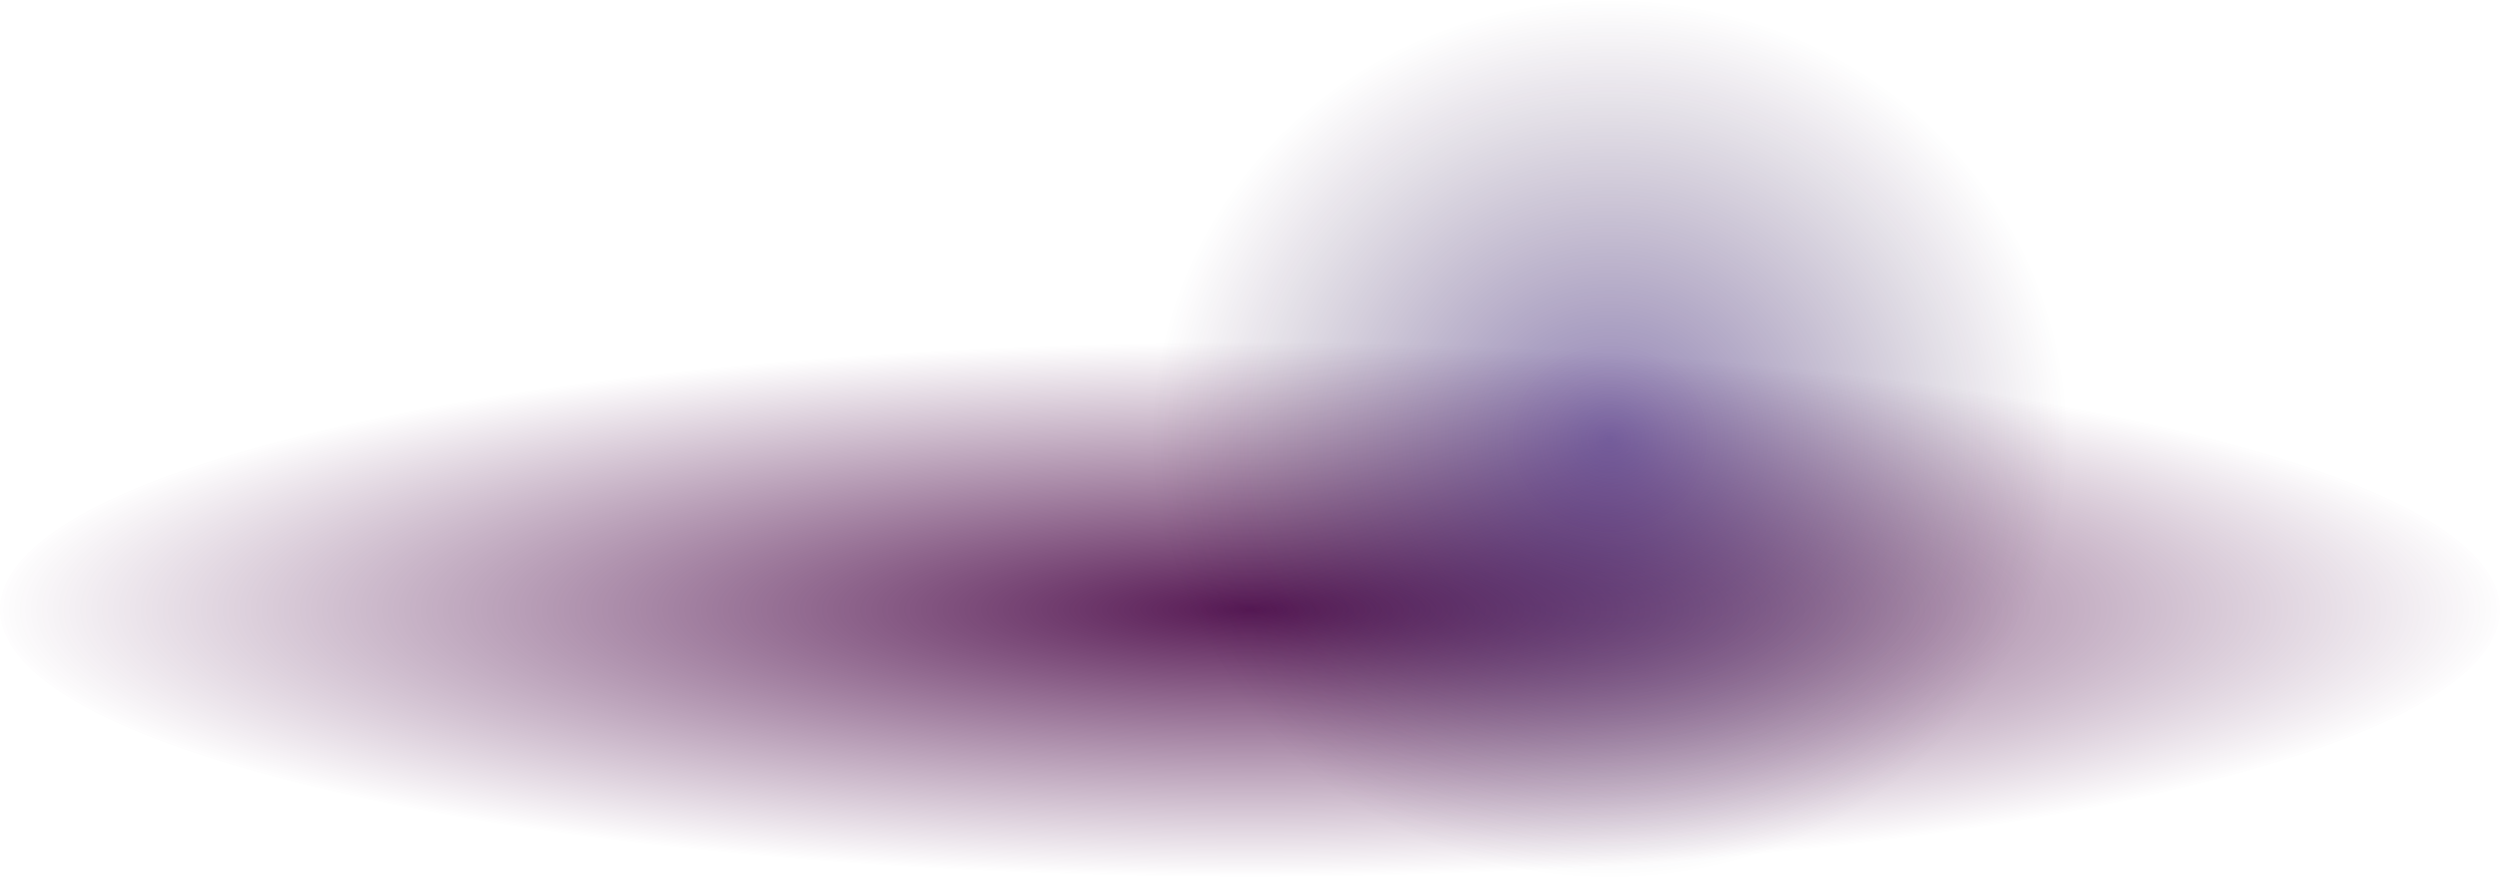
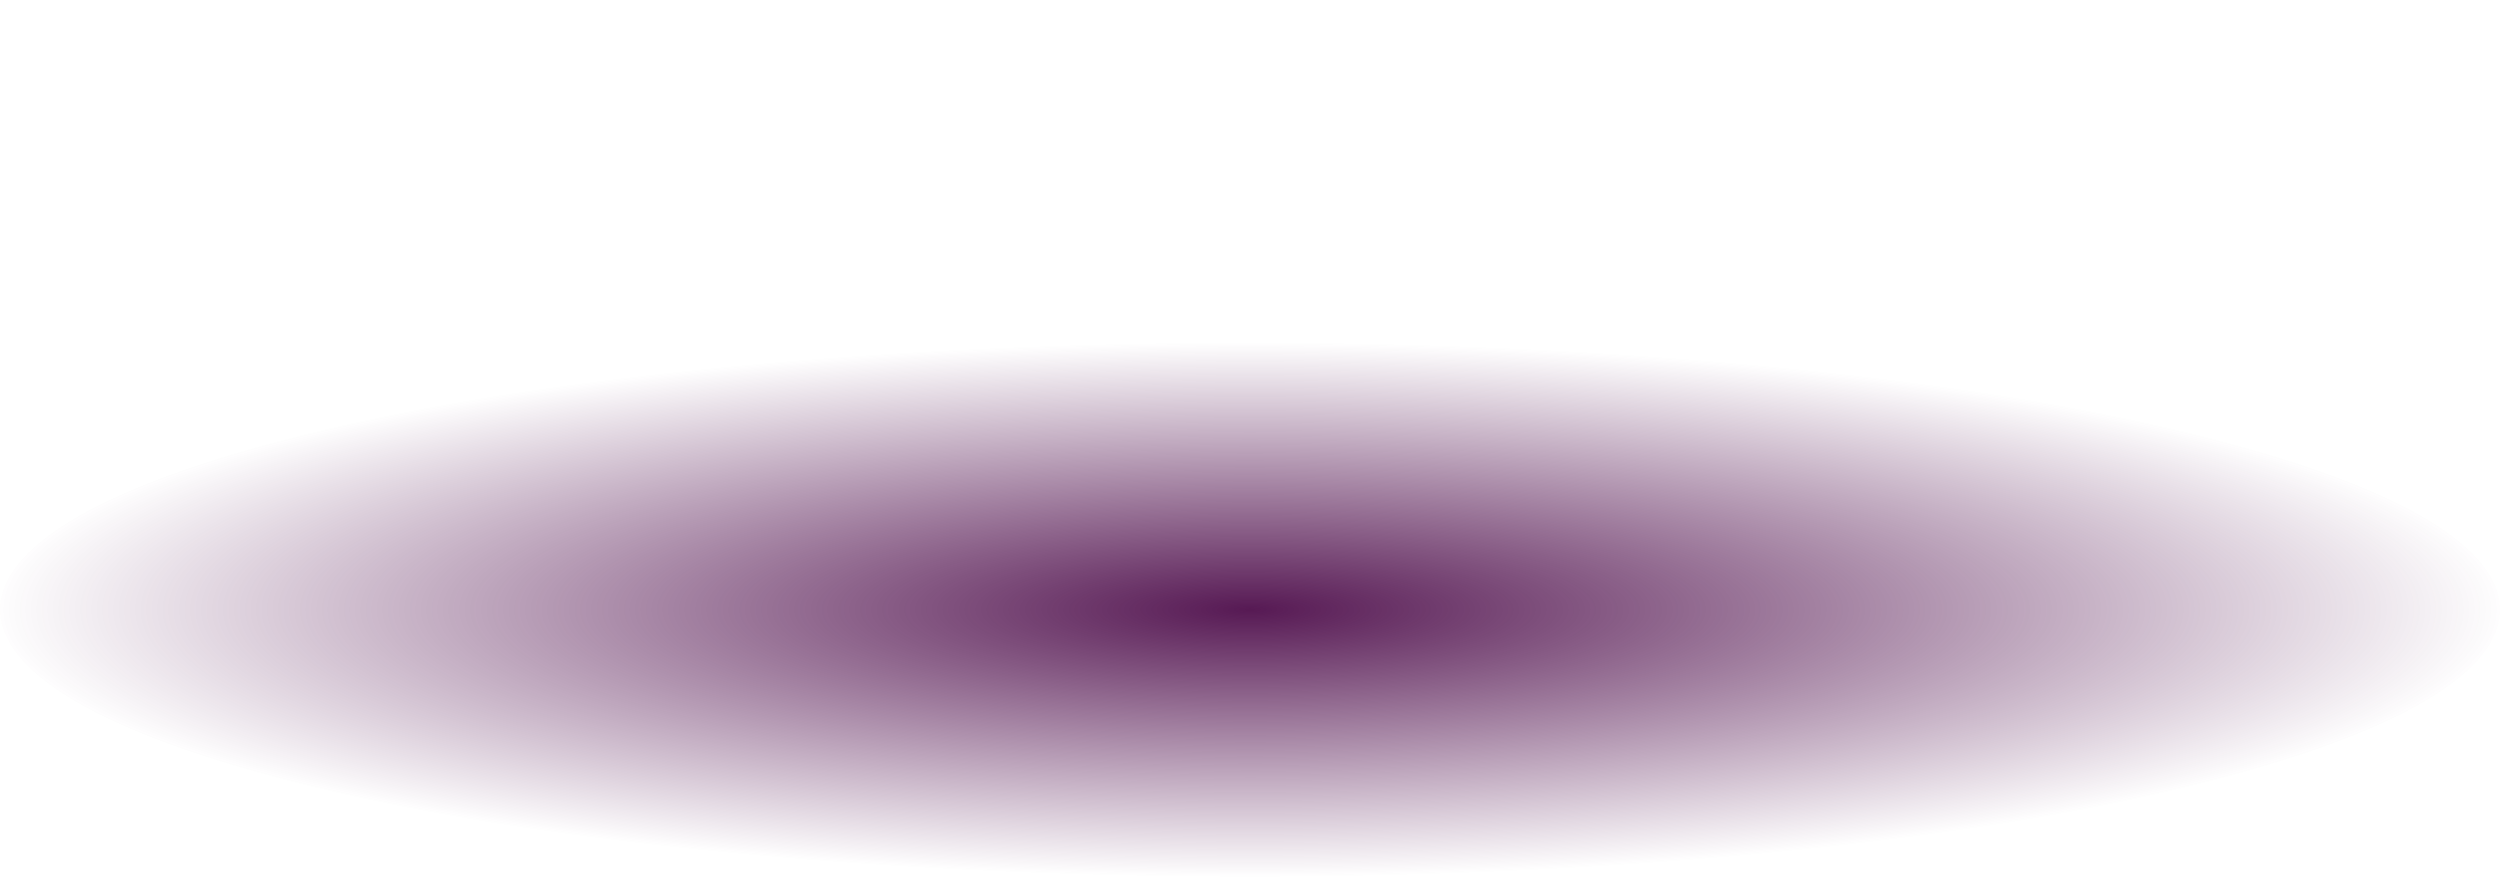
<svg xmlns="http://www.w3.org/2000/svg" fill="none" height="1502" viewBox="0 0 4279 1502" width="4279">
  <radialGradient id="a" cx="0" cy="0" gradientTransform="matrix(0 458.5 -2139.5 0 2139.5 1043.5)" gradientUnits="userSpaceOnUse" r="1">
    <stop offset="0" stop-color="#440041" />
    <stop offset="1" stop-color="#440041" stop-opacity="0" />
  </radialGradient>
  <radialGradient id="b" cx="0" cy="0" gradientTransform="matrix(0 751 -786.5 0 2755.5 751)" gradientUnits="userSpaceOnUse" r="1">
    <stop offset="0" stop-color="#1c006b" />
    <stop offset="1" stop-color="#260635" stop-opacity="0" />
  </radialGradient>
  <ellipse cx="2139.5" cy="1043.5" fill="url(#a)" fill-opacity=".9" rx="2139.5" ry="458.5" />
-   <ellipse cx="2755.5" cy="751" fill="url(#b)" fill-opacity=".5" rx="786.5" ry="751" />
</svg>